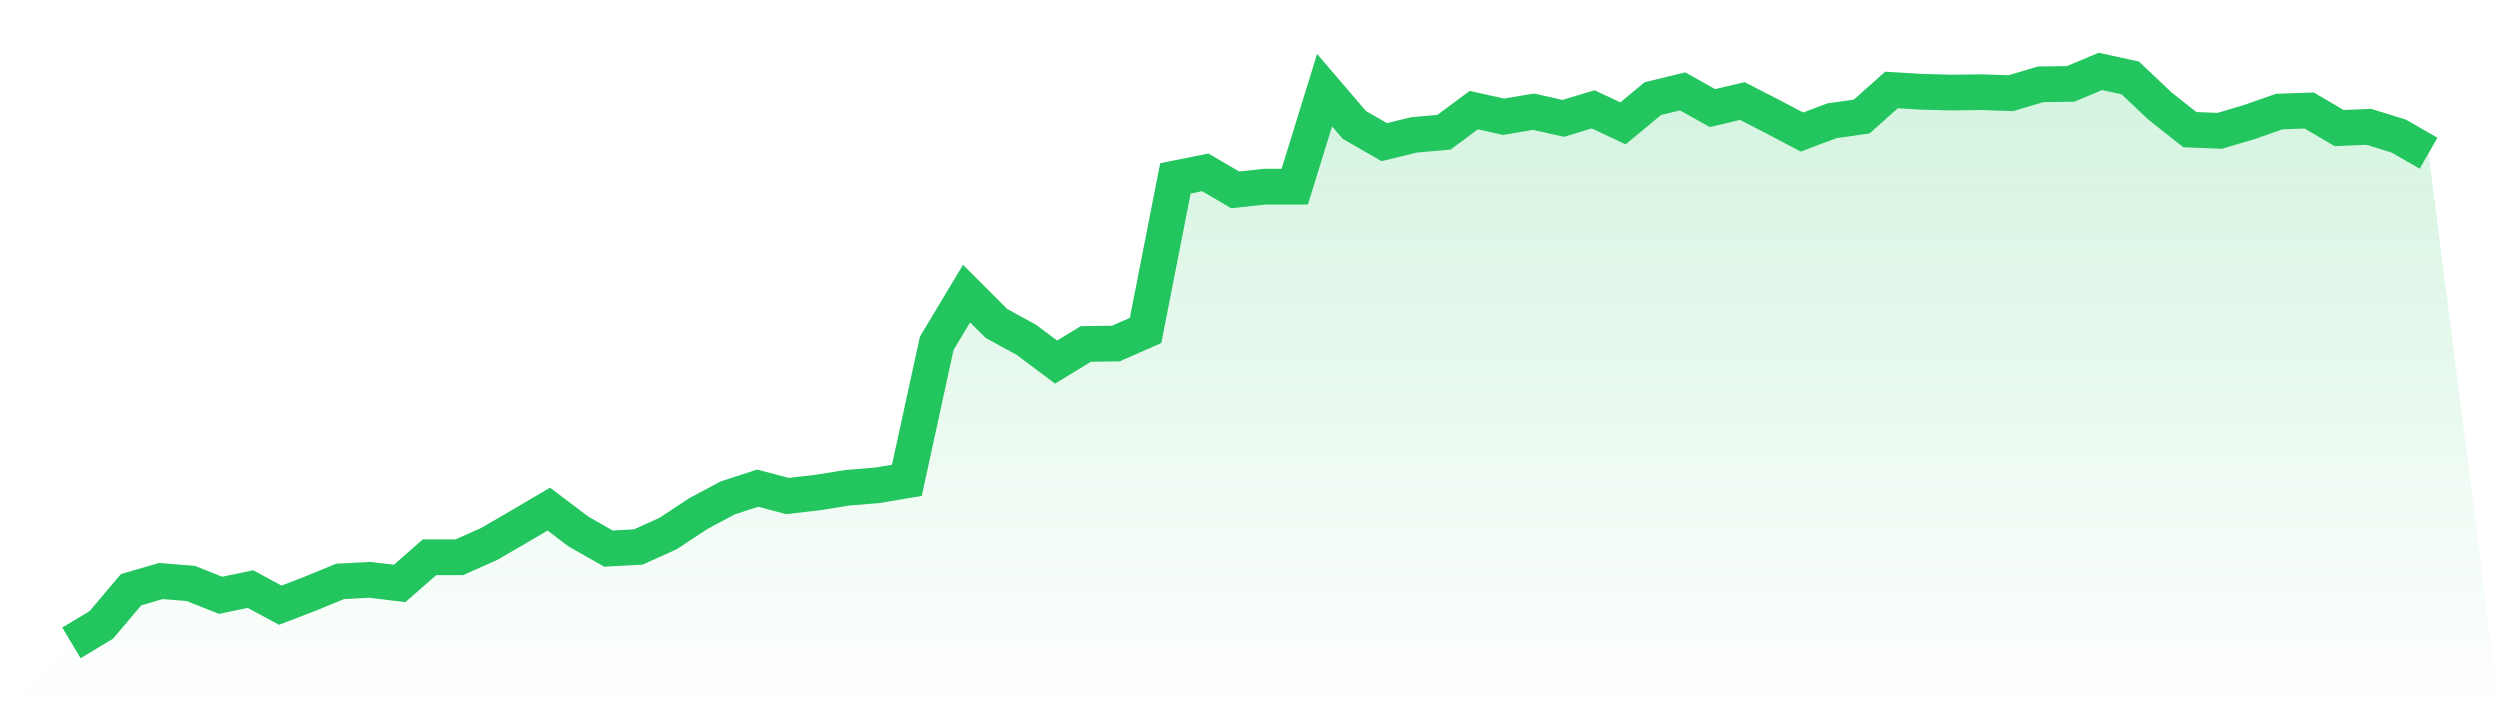
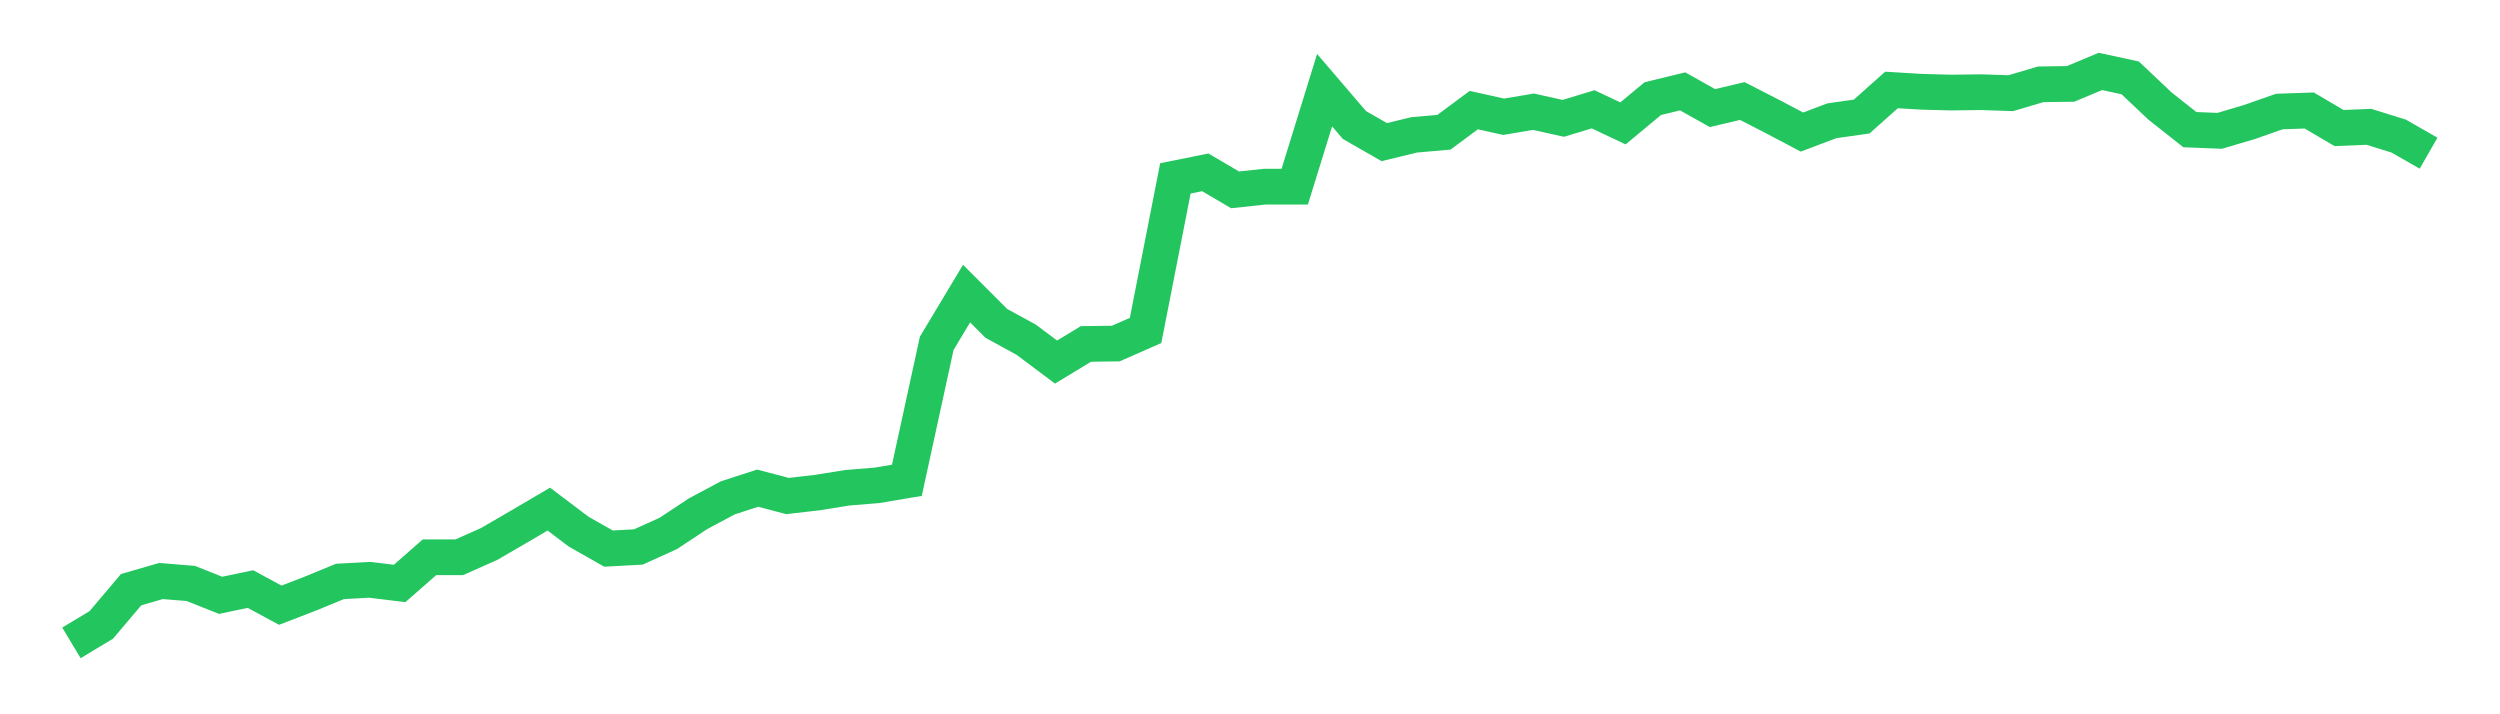
<svg xmlns="http://www.w3.org/2000/svg" viewBox="0 0 140 40">
  <defs>
    <linearGradient id="gradient" x1="0" x2="0" y1="0" y2="1">
      <stop offset="0%" stop-color="#22c55e" stop-opacity="0.2" />
      <stop offset="100%" stop-color="#22c55e" stop-opacity="0" />
    </linearGradient>
  </defs>
-   <path d="M4,36 L4,36 L5.671,34.996 L7.342,33.022 L9.013,32.537 L10.684,32.673 L12.354,33.338 L14.025,32.988 L15.696,33.891 L17.367,33.248 L19.038,32.56 L20.709,32.47 L22.38,32.673 L24.051,31.206 L25.722,31.206 L27.392,30.462 L29.063,29.492 L30.734,28.51 L32.405,29.774 L34.076,30.721 L35.747,30.631 L37.418,29.875 L39.089,28.77 L40.759,27.879 L42.43,27.337 L44.101,27.777 L45.772,27.585 L47.443,27.315 L49.114,27.179 L50.785,26.897 L52.456,19.227 L54.127,16.441 L55.797,18.111 L57.468,19.024 L59.139,20.276 L60.81,19.261 L62.481,19.239 L64.152,18.505 L65.823,9.989 L67.494,9.651 L69.165,10.632 L70.835,10.452 L72.506,10.452 L74.177,5.049 L75.848,7 L77.519,7.959 L79.19,7.553 L80.861,7.406 L82.532,6.166 L84.203,6.538 L85.873,6.256 L87.544,6.628 L89.215,6.121 L90.886,6.91 L92.557,5.523 L94.228,5.117 L95.899,6.053 L97.57,5.658 L99.24,6.515 L100.911,7.395 L102.582,6.763 L104.253,6.527 L105.924,5.038 L107.595,5.139 L109.266,5.184 L110.937,5.162 L112.608,5.218 L114.278,4.722 L115.949,4.699 L117.62,4 L119.291,4.361 L120.962,5.94 L122.633,7.26 L124.304,7.327 L125.975,6.831 L127.646,6.245 L129.316,6.188 L130.987,7.17 L132.658,7.102 L134.329,7.621 L136,8.579 L140,40 L0,40 z" fill="url(#gradient)" />
  <path d="M4,36 L4,36 L5.671,34.996 L7.342,33.022 L9.013,32.537 L10.684,32.673 L12.354,33.338 L14.025,32.988 L15.696,33.891 L17.367,33.248 L19.038,32.56 L20.709,32.47 L22.38,32.673 L24.051,31.206 L25.722,31.206 L27.392,30.462 L29.063,29.492 L30.734,28.51 L32.405,29.774 L34.076,30.721 L35.747,30.631 L37.418,29.875 L39.089,28.77 L40.759,27.879 L42.43,27.337 L44.101,27.777 L45.772,27.585 L47.443,27.315 L49.114,27.179 L50.785,26.897 L52.456,19.227 L54.127,16.441 L55.797,18.111 L57.468,19.024 L59.139,20.276 L60.81,19.261 L62.481,19.239 L64.152,18.505 L65.823,9.989 L67.494,9.651 L69.165,10.632 L70.835,10.452 L72.506,10.452 L74.177,5.049 L75.848,7 L77.519,7.959 L79.19,7.553 L80.861,7.406 L82.532,6.166 L84.203,6.538 L85.873,6.256 L87.544,6.628 L89.215,6.121 L90.886,6.91 L92.557,5.523 L94.228,5.117 L95.899,6.053 L97.57,5.658 L99.24,6.515 L100.911,7.395 L102.582,6.763 L104.253,6.527 L105.924,5.038 L107.595,5.139 L109.266,5.184 L110.937,5.162 L112.608,5.218 L114.278,4.722 L115.949,4.699 L117.62,4 L119.291,4.361 L120.962,5.94 L122.633,7.26 L124.304,7.327 L125.975,6.831 L127.646,6.245 L129.316,6.188 L130.987,7.17 L132.658,7.102 L134.329,7.621 L136,8.579" fill="none" stroke="#22c55e" stroke-width="2" />
</svg>